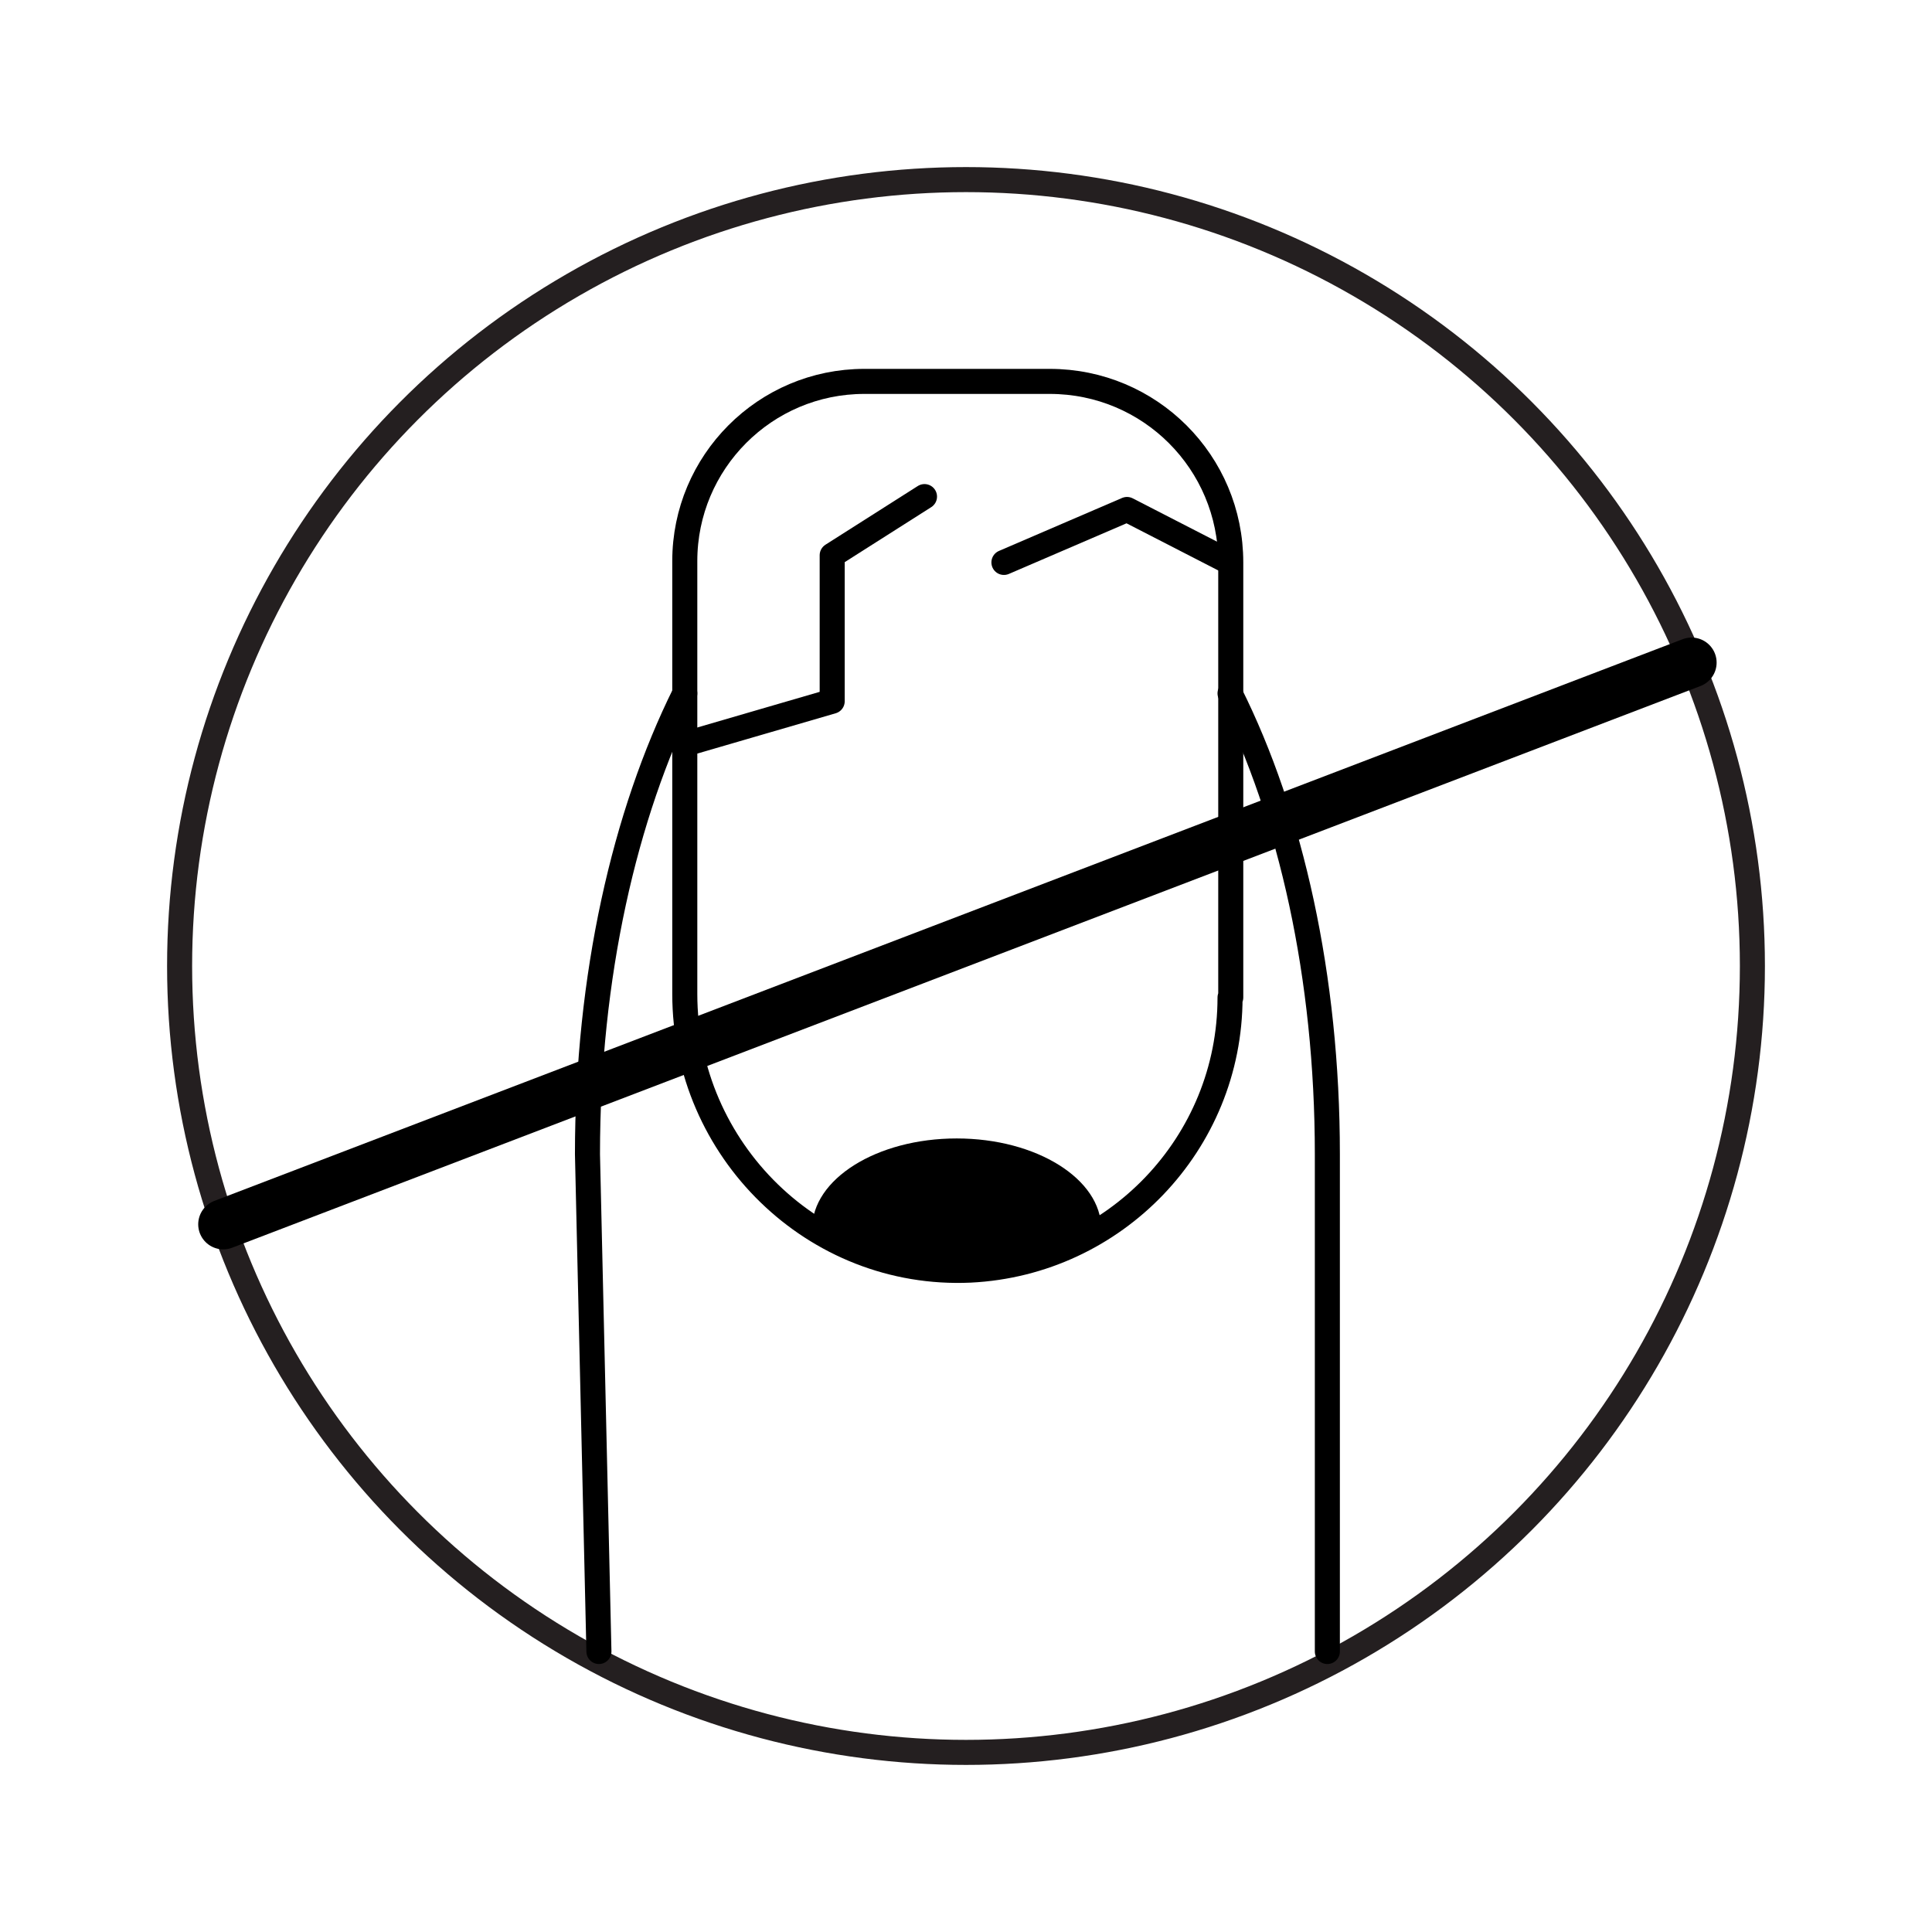
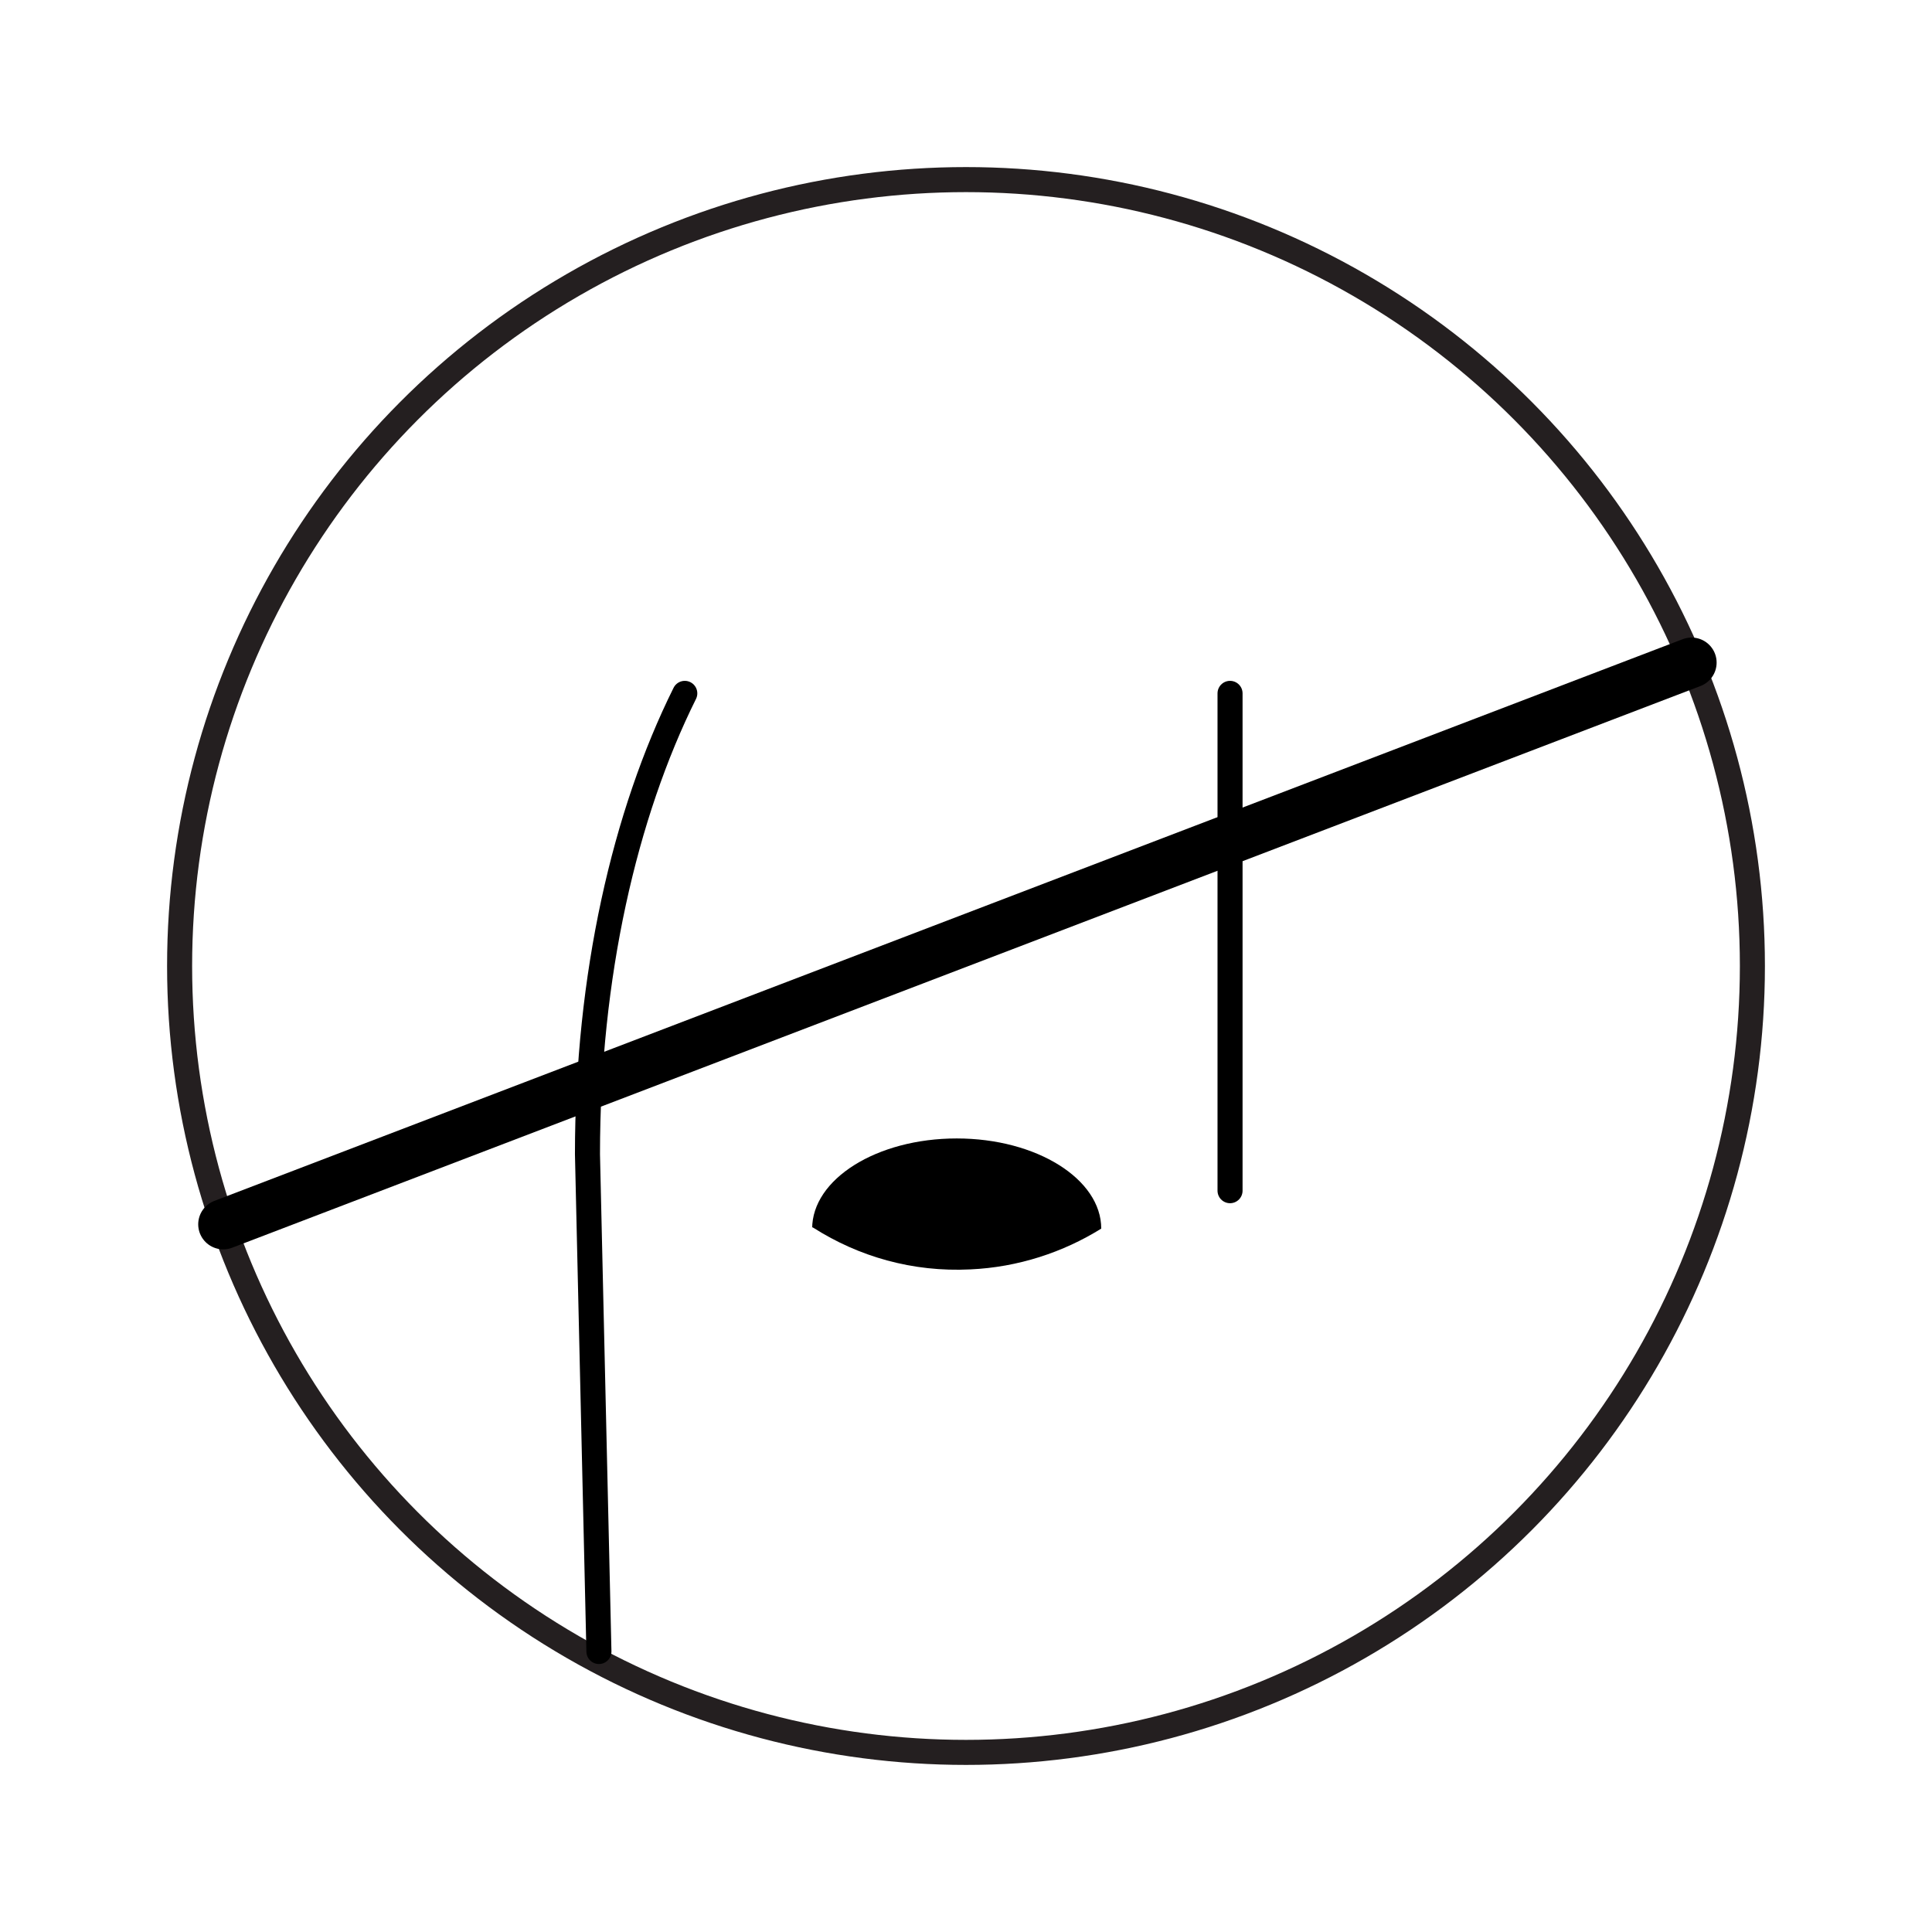
<svg xmlns="http://www.w3.org/2000/svg" viewBox="0 0 27 27" id="Layer_1">
  <defs>
    <style>
      .cls-1 {
        stroke-width: .7px;
      }

      .cls-1, .cls-2 {
        stroke: #000;
        stroke-linecap: round;
        stroke-linejoin: round;
      }

      .cls-1, .cls-2, .cls-3 {
        fill: none;
      }

      .cls-2, .cls-3 {
        stroke-width: .35px;
      }

      .cls-3 {
        stroke: #241f20;
        stroke-miterlimit: 10;
      }
    </style>
  </defs>
  <circle r="10.99" cy="13.5" cx="13.5" class="cls-3" />
  <g>
-     <path d="M17.19,13.94c0,2.04-1.61,3.71-3.63,3.81-2.18.1-3.99-1.68-3.99-3.86v-6.05c0-1.38,1.12-2.51,2.51-2.51h2.59c1.4,0,2.53,1.13,2.53,2.53v6.08Z" class="cls-2" />
-     <path d="M17.19,9.69c.85,1.7,1.36,3.96,1.36,6.44v6.95" class="cls-2" />
+     <path d="M17.19,9.69v6.95" class="cls-2" />
    <path d="M8.37,23.08l-.16-6.95c0-2.49.52-4.75,1.36-6.44" class="cls-2" />
-     <polyline points="9.57 10.4 11.63 9.8 11.63 7.76 12.92 6.94" class="cls-2" />
-     <polyline points="17.19 7.86 15.75 7.12 14.03 7.86" class="cls-2" />
    <path d="M11.37,17.16c.63.4,1.38.62,2.19.58.67-.03,1.3-.24,1.83-.57h0c0-.69-.9-1.26-2.02-1.26s-2.02.57-2.02,1.26v-.02Z" />
  </g>
  <line y2="9.26" x2="23.64" y1="17.11" x1="3.12" class="cls-1" />
</svg>